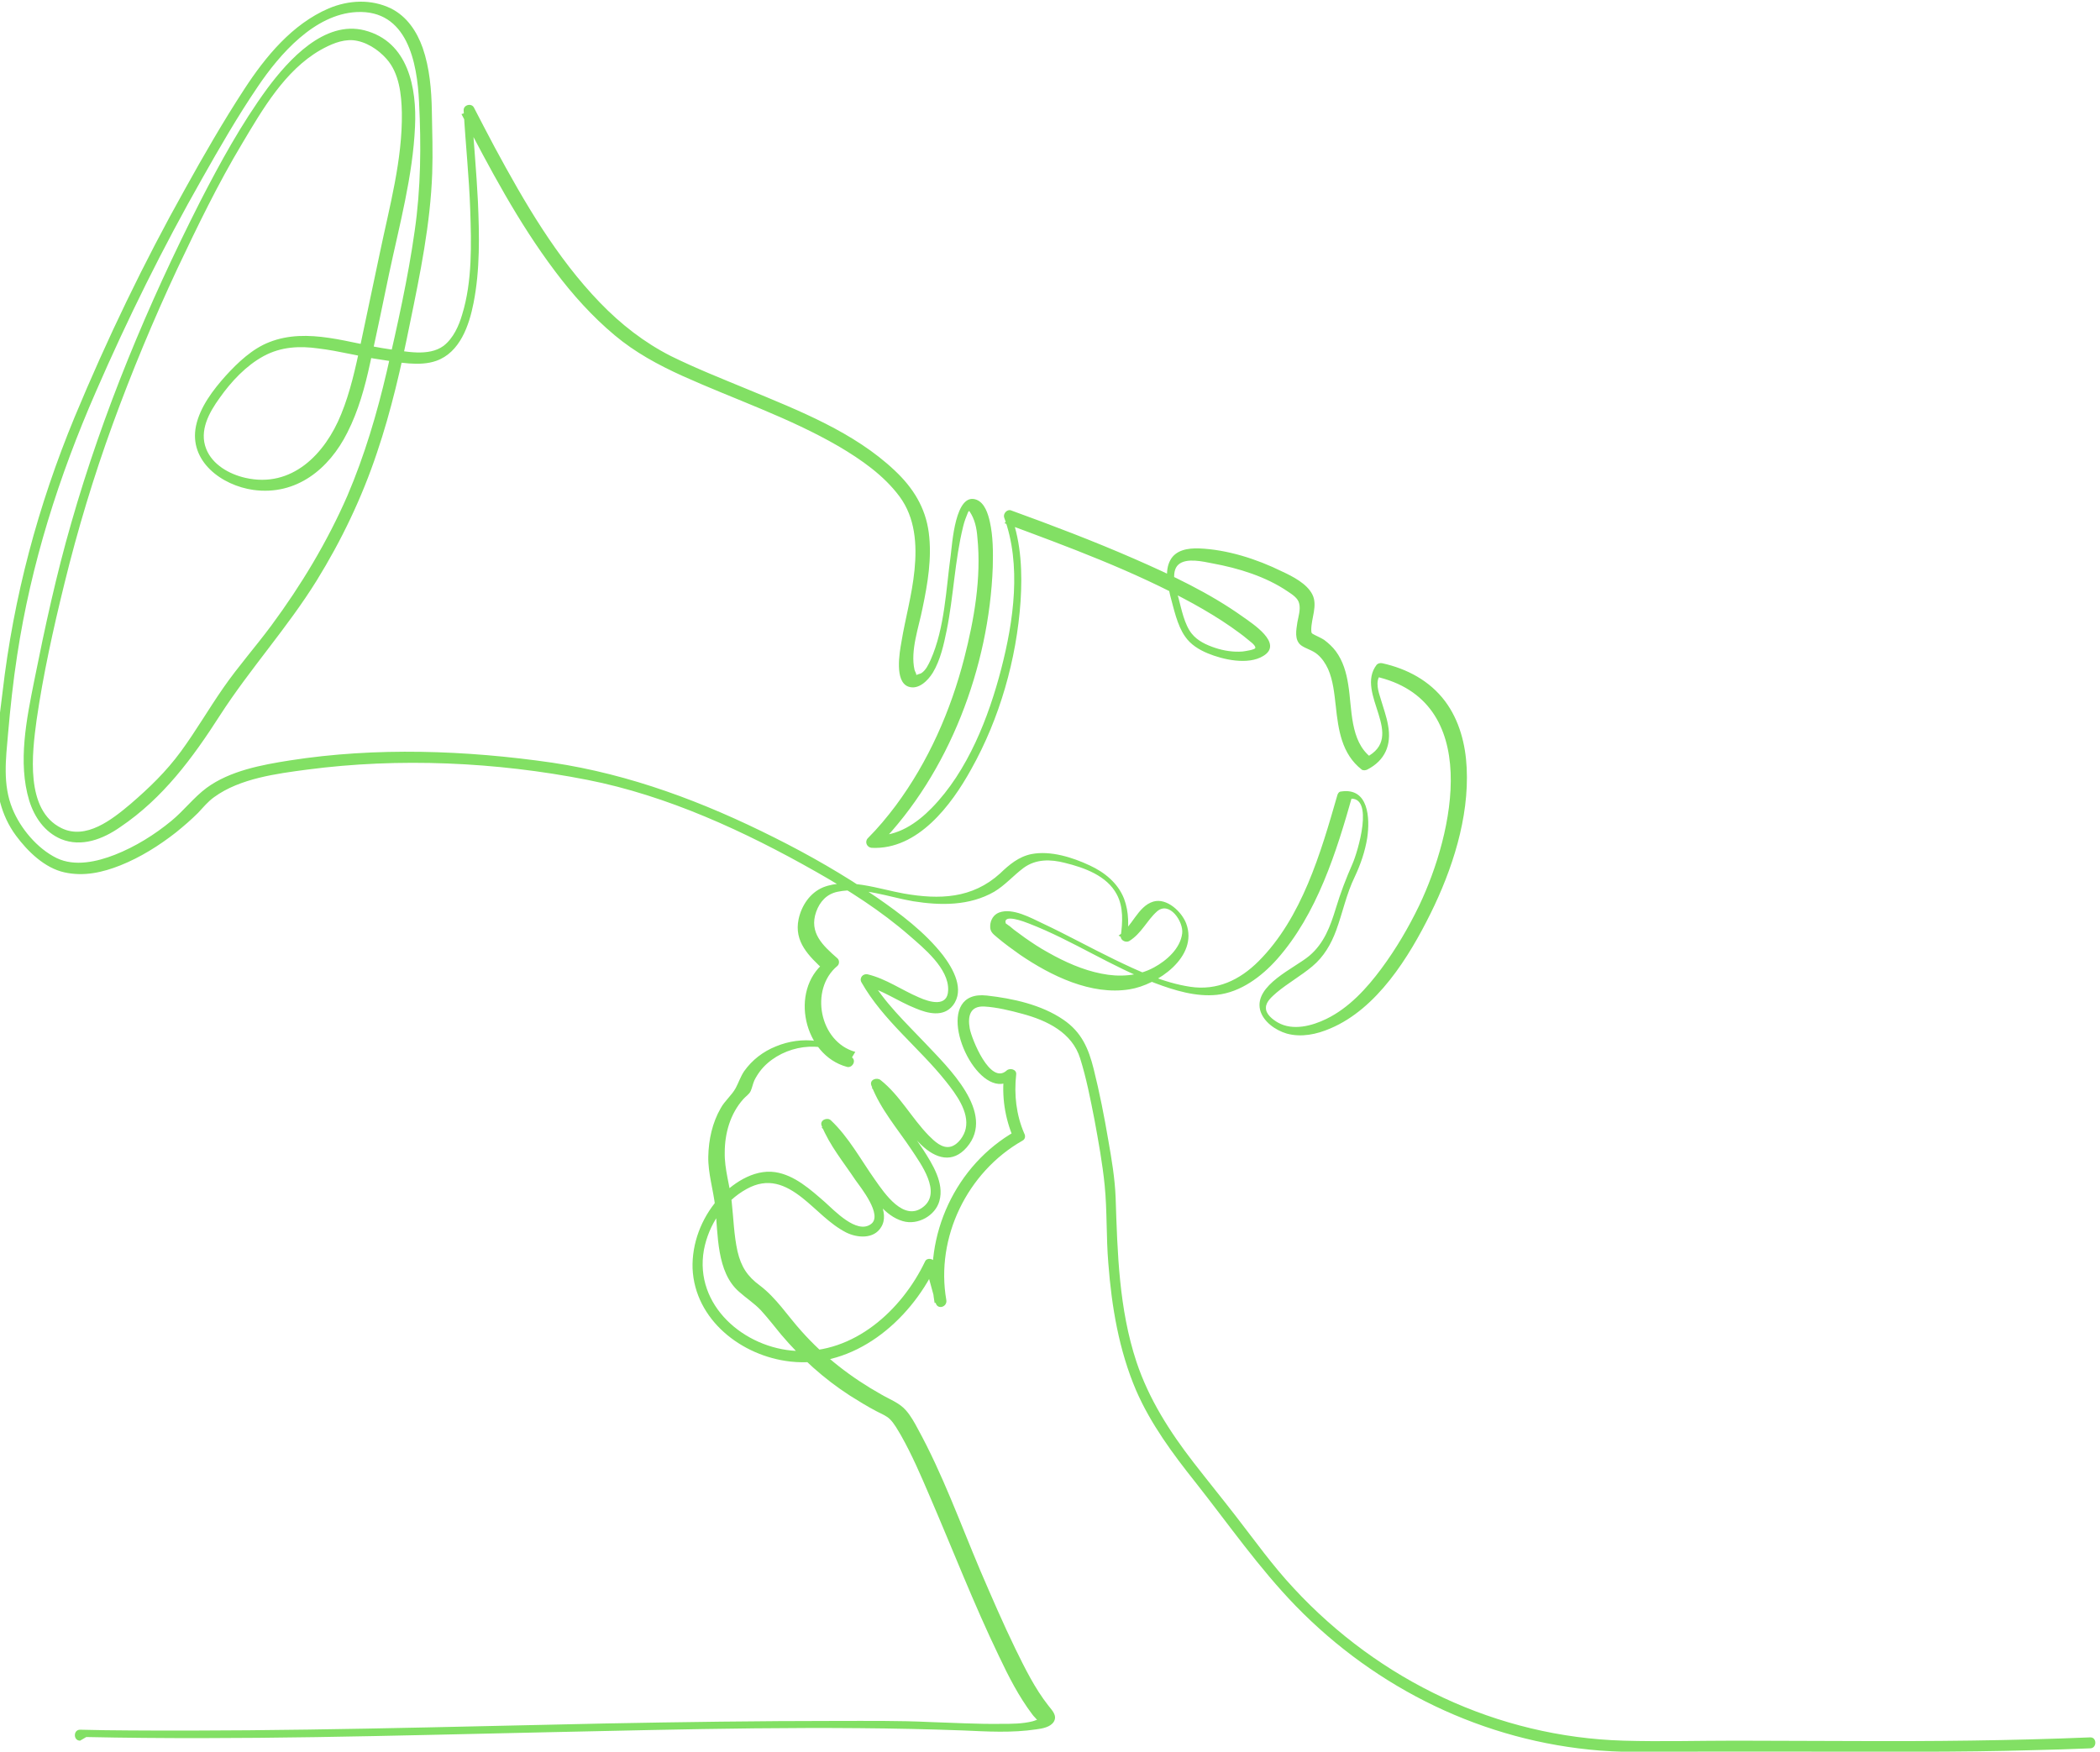
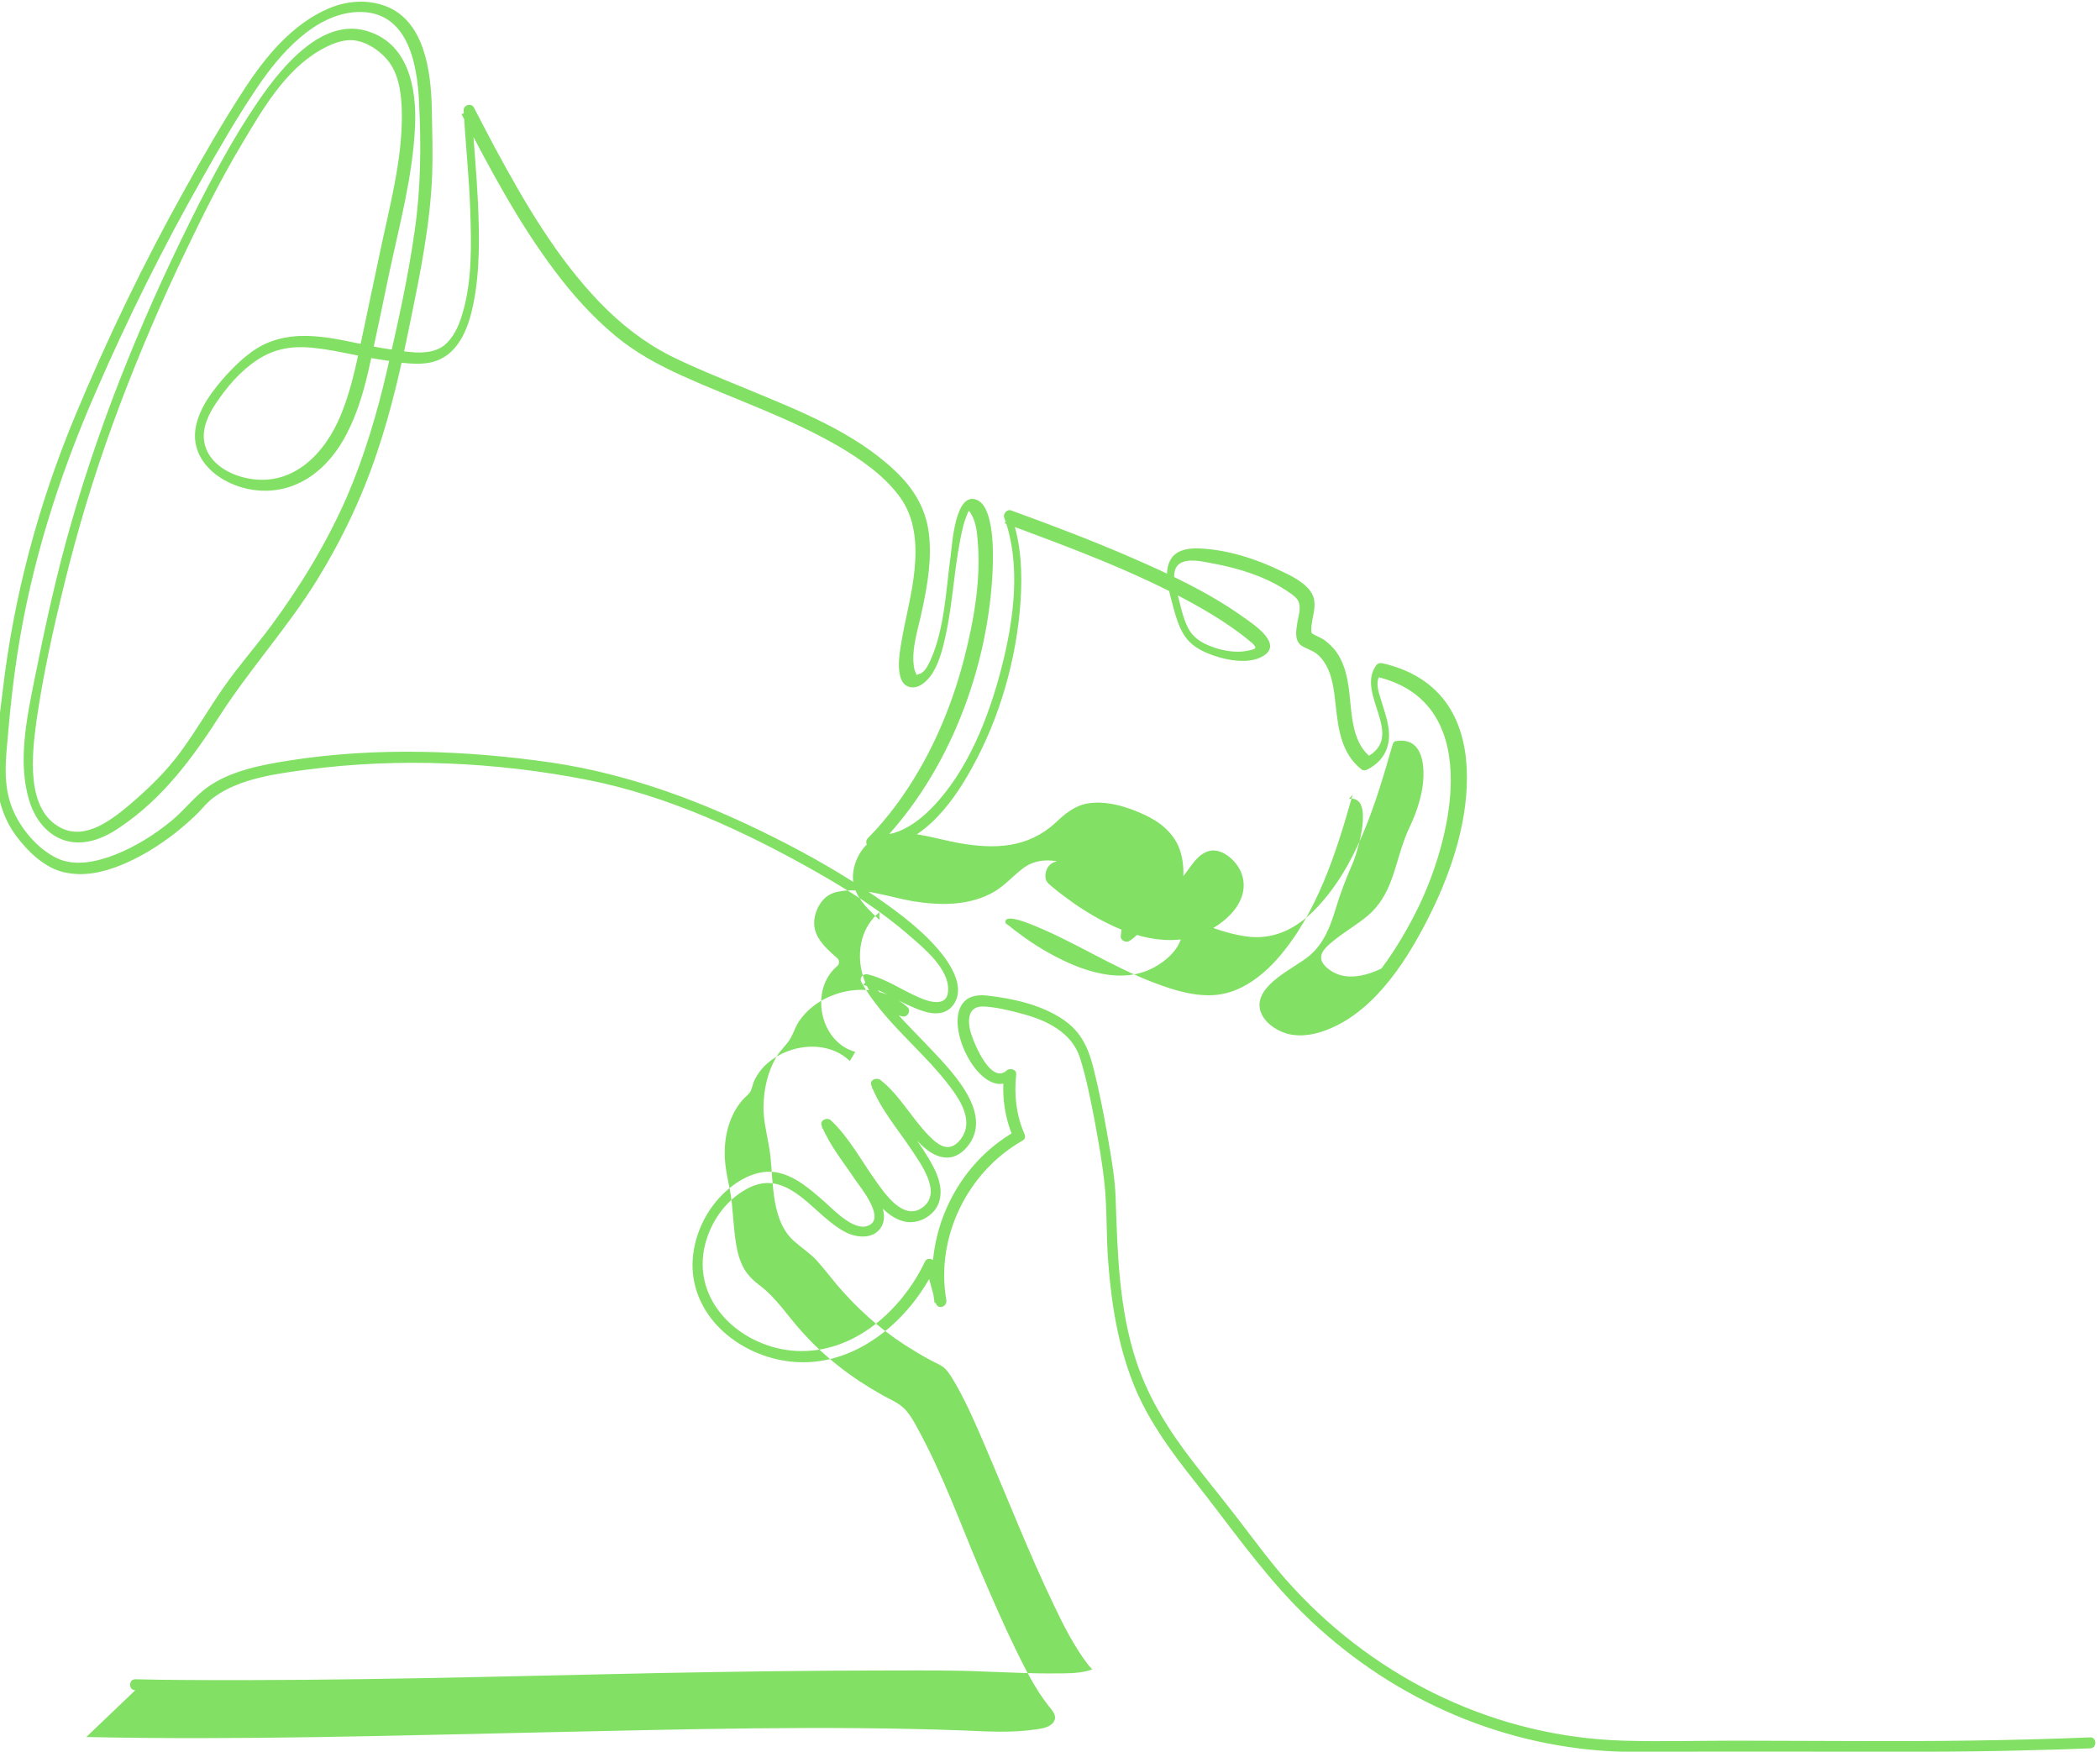
<svg xmlns="http://www.w3.org/2000/svg" id="Ebene_2" data-name="Ebene 2" version="1.1" viewBox="0 0 574.3 479.1">
  <defs>
    <style>
      .cls-1 {
        fill: #82e064;
        stroke-width: 0px;
      }
    </style>
  </defs>
-   <path class="cls-1" d="M23.6,475.1c41.9.9,83.8-.4,125.7-1.3,38-.8,76.1-1.9,114.1-.5,6.6.3,13.4.7,20-.3,1.6-.2,3.9-.6,4.8-2.1,1-1.7-.5-3.1-1.5-4.4-3.7-4.7-6.4-10.2-9-15.5-3.4-7-6.5-14.2-9.6-21.4-5.5-13-10.3-26.4-17.1-38.8-.9-1.7-1.9-3.5-3.2-5-1.8-2.1-4.4-3-6.8-4.4-8.2-4.6-15.6-10.3-21.9-17.4-3.7-4.1-6.8-9-11.3-12.4-3.4-2.5-5.1-5.1-6.1-9.3-1-4.5-1.1-9.1-1.6-13.6s-2-8.9-1.9-13.5c0-5.2,1.5-10.6,5.1-14.6.6-.7,1.6-1.3,2-2.2s.6-2,1-2.9c.9-1.8,2.1-3.4,3.6-4.7,3.1-2.7,7.2-4.3,11.3-4.5s8.2,1,11.2,3.9l1.5-2.5c-9.8-2.7-12.6-17.1-4.9-23.5.6-.5.6-1.6,0-2.1-4-3.5-7.8-7-5.8-12.7,1-2.8,2.9-4.9,5.9-5.5,6.6-1.4,14.1,1.5,20.6,2.6,7.5,1.2,15.4,1.3,22.2-2.6,3-1.8,5.2-4.4,8-6.5,3.4-2.5,7.4-2.4,11.3-1.4,5.3,1.3,11.5,3.5,14.2,8.6,1.9,3.5,1.6,7.7,1.1,11.5-.1,1.1,1.4,1.8,2.3,1.3,3.4-2.1,4.8-5.6,7.6-8.1,3.4-3,7.3,2.8,6.9,6-.5,4.1-4.2,7.4-7.7,9.3-4.4,2.4-9.5,2.7-14.4,1.7-5.1-1-10-3.2-14.6-5.8-2.2-1.2-4.3-2.6-6.3-4-1-.7-2-1.5-3-2.2-.4-.3-.8-.7-1.2-1-.4-.2-1.1-.9-1-.6-1.1-3,5.3-.5,6.3-.1,11.9,4.6,22.5,11.8,34.5,16.3,5.3,2,11.2,3.8,16.9,3.2,6.5-.7,12.2-5,16.4-9.7,11-12.4,16.3-29.4,20.7-45l-1,1.1c7.2-1.1,2.3,14.8,1,17.7-1.8,4.1-3.3,8-4.6,12.3-1.5,4.9-3.2,9.5-7.2,12.9s-15.1,8-13.5,14.8c.8,3.2,4.2,5.6,7.3,6.5,4,1.1,8.2.2,11.9-1.4,12.8-5.4,21.5-19.5,27.4-31.4s10.6-26.2,9.9-39.9c-.3-6.4-2-13-5.9-18.2-4.2-5.6-10.4-8.9-17.2-10.4-.5-.1-1.1,0-1.5.4-6.1,7.9,8.4,19.6-3,25.4h1.5c-5.9-4.5-5.2-13.4-6.3-20-.5-3.2-1.4-6.4-3.4-9.1-.9-1.2-2-2.2-3.2-3.1-.8-.5-1.7-.9-2.5-1.3-.9-.5-1-.4-1-1.5,0-3.1,1.8-6.6.3-9.6s-5.5-5-8.3-6.3c-6.9-3.4-15-6-22.7-6.3-3-.1-6.4.4-7.9,3.3s-.7,6.5,0,9.5c1,3.6,1.9,8.2,4.1,11.3,1.5,2.2,3.8,3.6,6.2,4.6,4.1,1.7,11,3.3,15.2.7,5.6-3.4-3.1-8.9-5.6-10.7-9.1-6.5-19.5-11.4-29.8-15.9-11-4.8-22.3-9.1-33.6-13.2-1-.4-2.2.8-1.9,1.9,4.8,13,2.6,28.4-.8,41.5s-9.1,27.9-19,38c-4.1,4.2-9.4,7.8-15.5,7.5l1.1,2.6c19.2-19.7,30.1-48.7,31.1-76,.1-4.1.1-8.4-.8-12.4-.5-2.2-1.4-5.1-3.6-6-5.9-2.3-6.7,12.3-7.1,15.2-1.3,9.3-1.6,19.8-5.5,28.6-.6,1.3-1.3,2.8-2.5,3.6-.3.2-1,.3-1.3.5,0,0-.4,0-.5,0,.6,0,.5.9.4,0,0-.4-.4-1-.5-1.4-1.2-5.3,1.2-11.7,2.2-16.9,1.4-6.7,2.6-13.7,1.7-20.6s-4.3-12.3-9.3-17c-11.1-10.5-26.2-16.4-40.2-22.2-7-2.9-14.1-5.7-21-9.1-7.3-3.7-13.7-8.7-19.4-14.6-11.9-12.3-20.7-27.5-28.8-42.5-1.9-3.6-3.8-7.2-5.7-10.9-.7-1.3-2.9-.7-2.8.8.5,9.1,1.5,18.2,1.8,27.3s.6,19.4-2.2,28.5c-.9,3.1-2.4,6.5-5.1,8.6-4.1,3-10.4,1.5-14.9.9-10.7-1.5-22.2-6.1-32.8-1.9-4.6,1.8-8.5,5.5-11.8,9.1-3.5,3.9-7.1,8.6-8.2,13.8-2,9.7,7.1,16.3,15.7,17.5,11.7,1.6,20.7-5.7,25.7-15.7,3-5.9,4.8-12.4,6.2-18.9,1.8-8.1,3.5-16.3,5.2-24.5,2.8-13.2,6.5-26.7,7.1-40.3.5-10.5-1.8-23.2-13.8-26.3-11-2.8-20.8,8.1-26.6,15.9-7.1,9.7-12.9,20.3-18.4,31-14.3,28.2-26.5,57.4-35.2,87.8-4.1,14.2-7.2,28.5-10.1,43-2.1,10.5-4.6,22.5-1.4,33,1.4,4.5,4.2,8.6,8.7,10.5,5.6,2.3,11.5,0,16.2-3.3,11.7-7.9,19.8-18.9,27.3-30.6,8.2-12.7,18.4-23.9,26.4-36.8,6.8-11,12.4-22.7,16.5-35,3.9-11.5,6.6-23.4,9-35.3,2.8-13.6,5.6-27.2,6.1-41.1.2-5.7,0-11.4-.1-17.1s-.6-11.7-2.5-17.2c-1.6-4.5-4.3-8.6-8.7-10.8-5.4-2.6-11.5-2.3-17,0-10,4.3-17.3,13.2-23.1,22.1-5.8,8.9-11.1,18.1-16.2,27.3-11.3,20.2-21.3,41-30.2,62.4-10,24.2-16.7,49.2-19.7,75.2-1.5,13-4.7,28,3.7,39.3,3.2,4.3,7.8,8.8,13.2,10s10.5,0,15.3-1.9c5.5-2.2,10.6-5.4,15.2-9,2.1-1.7,4.2-3.5,6.1-5.4,1.4-1.5,2.7-3.1,4.4-4.3,7-5.1,17.1-6.4,25.4-7.5,25.1-3.3,51.7-2.1,76.6,2.8,21.9,4.3,43.1,14.1,62.5,25.1,9,5.1,17.8,10.7,25.6,17.5,3.9,3.4,10.8,9,10.6,14.9-.1,4.8-5.1,3.3-8,2-4.7-2-9-5.1-14-6.3-1.3-.3-2.4,1-1.7,2.2,5.9,10.4,15.8,17.9,23.1,27.1,2.7,3.4,6.4,8.3,5.4,12.9-.4,1.9-2,4.3-4,4.9-2.4.7-4.6-1.5-6.1-3-4.7-4.8-7.9-11-13.2-15.2-1-.8-3.1-.1-2.5,1.5,2.5,6.5,7.2,11.9,11,17.6,2.5,3.8,8.3,11.6,3.2,15.6-5.3,4.2-10.6-3.7-13.2-7.4-3.9-5.5-7.2-11.7-12.1-16.3-1-.9-3.1,0-2.5,1.5,2.2,5.4,6,10,9.2,14.8,1.5,2.1,7.6,9.7,4.3,12.1-3.9,2.9-10.1-3.8-12.6-6-3.9-3.4-8.3-7.4-13.6-8.2-6-.9-12.1,3.3-15.8,7.6-4.4,5.1-7,11.9-6.8,18.7.6,14.1,13.4,24,26.7,25.5,17.4,2,32.6-11,39.7-25.8l-2.7-.4c.9,3.4,1.9,6.8,2.8,10.2.5,1.9,3.2,1.1,2.9-.8-3-17.1,5.7-35,20.8-43.6.8-.4.9-1.3.5-2-2.2-5.1-2.8-10.6-2.2-16.1.2-1.4-1.7-1.9-2.6-1.1-4.5,4.1-9.6-8.7-10.1-11.5-.6-3.4.1-6.2,4-6,3.4.2,7.1,1.1,10.4,2,6.7,1.8,13.6,5.1,15.8,12.2,1.7,5.4,2.8,11.1,3.9,16.7,1.1,6,2.2,12,2.8,18,.7,7,.4,14.2,1,21.3.9,11.9,2.9,23.8,7.6,34.8,4,9.2,10,17.3,16.2,25.1,9,11.4,17.4,23.5,27.5,33.9,22.1,22.7,51.5,37,83.1,39.5,9,.7,18,.3,26.9.3,10.1,0,20.2,0,30.3,0,20.4,0,40.8.2,61.1-.4,5.3-.1,10.5-.3,15.8-.5,1.9,0,1.9-3.1,0-3-21.7.9-43.3,1.1-65,1-10.6,0-21.3-.1-31.9-.1-10.2,0-20.5.3-30.7,0-34.5-1-66.8-16.4-90.2-41.7-5.8-6.2-10.7-13.1-15.9-19.8-3.8-4.9-7.7-9.7-11.5-14.6-6.5-8.4-12.2-17.3-15.6-27.5-4.8-14.5-5.2-29.8-5.7-44.9-.2-5.3-1.1-10.6-2-15.7-1.1-6.5-2.4-13.1-4-19.5-1.4-5.6-3.3-10.1-8.3-13.5-6-4.1-13.8-5.8-20.9-6.6-14.2-1.6-6.9,20.6,1.6,23.8,2.1.8,4.1.3,5.7-1.2l-2.6-1.1c-.7,6.1.2,12,2.6,17.6l.5-2c-16.3,9.2-25.3,28.5-22.1,47l2.9-.8c-.9-3.4-1.9-6.8-2.8-10.2-.3-1.2-2.2-1.5-2.7-.4-6.4,13.4-19.5,25.3-35.2,24.5-14.2-.7-28-12.4-25.3-27.6,1.3-6.9,5.5-13.3,11.7-16.7,5.8-3.2,10.5-1.3,15.3,2.5,3.9,3.1,7.4,7.1,11.9,9.4,3,1.5,7.6,1.9,9.6-1.5,2.4-3.9-1.5-9.5-3.6-12.7-3.4-5.2-7.9-10.1-10.2-16l-2.5,1.5c4.6,4.3,7.7,10,11.3,15.2,2.7,3.9,6,9,10.9,10.4,4.1,1.2,8.9-1.5,10-5.5,1.4-4.9-1.9-10.1-4.4-14-3.9-6-9-11.6-11.6-18.4l-2.5,1.5c5.4,4.4,8.6,10.8,13.6,15.6,3.9,3.7,8.5,5.1,12.4.6,8.1-9.4-5.3-22-11.3-28.4-5.4-5.7-11.4-11.3-15.3-18.2l-1.7,2.2c5.1,1.3,9.5,4.5,14.3,6.4,3.3,1.4,7.6,2.5,10.2-.8,3.3-4.3.1-10-2.7-13.7-5-6.4-11.7-11.4-18.2-15.9-8.9-6.1-18.3-11.5-27.9-16.3-19.3-9.7-39.4-17.3-60.8-20.5-23.5-3.4-48.2-4.3-71.8-.6-7.6,1.2-16.3,2.8-22.7,7.5-3.5,2.6-6.2,6.2-9.6,9-4.6,3.8-9.9,7.1-15.5,9.3-4.9,1.9-10.9,3.3-15.9.9-5.3-2.6-9.9-8.1-12.1-13.5-2.7-6.6-1.8-13.6-1.2-20.5s1.4-14.4,2.5-21.5c3.8-25,11.4-48.9,21.5-72,8.7-20,18.3-39.4,29.1-58.4,4.8-8.5,9.7-17,15.2-25.1,6-8.9,15.5-19.8,27-20.4,13.9-.7,16.6,13.8,17.1,24.6.6,11.8.5,23.6-1.2,35.3-1.8,12.8-4.7,25.7-7.6,38.3-2.7,11.6-6.1,23.1-10.8,34.1-5.5,12.6-12.6,24.4-20.8,35.5-4.3,5.8-9,11.1-13.1,17s-7.5,11.8-11.6,17.4-8.7,10-13.8,14.4c-5.1,4.3-12.2,9.9-18.9,6.6-10-4.9-8-20.6-6.8-29.5,1.8-12.5,4.6-25.1,7.6-37.3,3.6-14.7,8-29.3,13.2-43.6s11.2-28.7,17.7-42.6c5.5-11.6,11.1-23.2,17.7-34.2,5.6-9.4,11.7-20,21.4-25.6,2.7-1.5,5.7-2.9,8.9-2.7,3.5.3,6.9,2.5,9.2,5.1,3.5,3.9,4.1,9.8,4.2,14.7.2,12.9-3.4,25.8-6,38.3-1.8,8.4-3.5,16.7-5.3,25.1-1.4,6.5-2.8,13-5.3,19.1-4.4,10.9-13.5,20.3-26.2,17.4-4.4-1-9-3.6-10.7-7.9-2-5,.8-10,3.7-14,3.1-4.4,7.2-8.8,12-11.4s9.9-2.8,14.9-2.1c5.9.7,11.6,2.3,17.4,3.1,4.6.7,10.4,1.9,14.9.3,6.5-2.3,9-9.7,10.2-15.8,1.8-9.1,1.6-18.6,1.2-27.8-.4-8.2-1.2-16.5-1.7-24.7l-2.8.8c7.7,14.8,15.5,29.6,25.6,43,4.8,6.4,10.2,12.4,16.3,17.5,5.6,4.7,11.9,8.1,18.5,11.1,14.2,6.4,29.2,11.4,42.8,19.3,6.1,3.6,12.3,7.9,16.6,13.7s4.8,13.1,4.1,20.1-2.5,13.1-3.6,19.8c-.5,2.8-1.9,10.7,1.9,12.1,2.8,1,5.4-1.7,6.7-3.8,2.1-3.5,3-7.7,3.8-11.6,1.9-9.4,2.2-19.1,4.5-28.4.3-1.3.8-2.6,1.3-3.8.1-.3.4-.5.4-.5-.4.2-.2,0,0,.1,1.5,2.2,2,4.6,2.2,7.3,1.1,11-.9,22.4-3.6,32.9-3.7,14.4-9.8,28.3-18.7,40.3-2.4,3.2-4.9,6.2-7.7,9-.9,1-.2,2.5,1.1,2.6,12.6.6,21.8-11.7,27.2-21.5,7.8-13.9,12.4-30.1,13.5-45.9.5-7.8.2-15.9-2.5-23.3l-1.9,1.9c17.5,6.5,35.2,13,51.6,22,3.6,2,7.1,4.1,10.4,6.4,1.5,1.1,3,2.1,4.4,3.3.4.4,2.3,1.6,2.2,2.4,0,.5-2.7.9-3.5,1-2.5.2-5.1-.2-7.5-1s-4.8-1.9-6.4-3.9c-2-2.5-2.8-6.7-3.6-9.7-.7-2.4-2.3-7.2,0-9.2,2.2-1.9,6.7-.8,9.3-.3,7.1,1.3,14.6,3.6,20.6,7.7,1.2.8,2.8,1.8,3.1,3.3.4,1.6-.2,3.5-.5,5.1-.3,2.1-.9,4.8,1,6.3,1.4,1,3.1,1.3,4.5,2.5,1.3,1.1,2.2,2.5,2.9,4,1.4,3.2,1.7,6.7,2.1,10.1.7,6.5,1.6,13.1,7.1,17.4.4.3,1.1.2,1.5,0,4.9-2.5,6.7-6.8,5.7-12.1-.4-2.4-1.3-4.8-2-7.2-.6-1.9-1.6-4.8-.1-6.6l-1.5.4c29.6,6.5,21.6,42.8,12.1,62.7-2.9,6-6.3,11.8-10.3,17.2s-8.9,10.8-15.1,13.8c-3.9,1.9-9.1,3.3-13.2,1-1.4-.8-3.4-2.3-3.3-4.1,0-1.7,1.8-3.1,2.9-4.1,3.1-2.6,6.7-4.6,9.8-7.2s5.1-6,6.5-9.8c1.8-4.9,2.8-10,5.1-14.7,1.6-3.4,2.8-6.9,3.4-10.6.8-5.4.4-13.9-7.2-12.7-.5,0-.9.6-1,1.1-4.5,15.7-9.7,33.5-21.5,45.3-5.2,5.2-11.4,8.1-18.7,7s-14.2-4.3-20.8-7.5-12.9-6.7-19.5-9.8c-3.2-1.5-8.3-4.4-12-3-1.5.6-2.3,2-2.4,3.5-.1,1.7.6,2.2,1.9,3.3,2,1.7,4.1,3.2,6.2,4.7,8.5,5.8,19.5,11.2,30,9.5,7.6-1.2,18.9-8.9,15.5-18-1.2-3.2-5.3-7.1-9-6-4.3,1.3-5.8,7-9.5,9.3l2.3,1.3c.5-3.8.6-7.7-.8-11.4-1.7-4.3-5.3-7.2-9.4-9.1-4.7-2.2-10.7-4.1-15.9-3.1-3.5.7-6.1,2.9-8.6,5.3-7.6,6.9-16.6,7.2-26.3,5.5-6.8-1.2-15.3-4.4-22.1-1.7-3.6,1.5-5.9,5-6.7,8.7-1.3,6.2,2.8,10.1,7,14v-2.1c-9.5,7.8-5.6,25.3,6.2,28.5,1.4.4,2.6-1.5,1.5-2.5-5.6-5.2-13.9-6-20.9-3.1-3.5,1.4-6.5,3.7-8.7,6.8-1,1.5-1.5,3.1-2.3,4.6-1.1,2-3,3.5-4.1,5.5-2.3,4-3.3,8.6-3.4,13.2s1.4,9.2,1.9,13.8c.8,7.5.3,17.8,6.5,23.2,2,1.8,4.1,3.1,6,5.1,1.9,2.1,3.7,4.4,5.5,6.6,5.5,6.5,11.7,12.1,18.8,16.7,2.4,1.5,4.8,3,7.3,4.3,1.3.7,2.7,1.2,3.7,2.2,1.2,1.2,2.1,2.9,3,4.4,3,5.3,5.4,10.9,7.8,16.5,6.3,14.6,12.1,29.6,19,43.9,2.6,5.5,5.4,11,9.1,15.9.3.5,1.4,1.4,1.5,1.9-.2-.7-.5-.2-1.4,0-2.8.7-5.7.7-8.5.7-6.6.1-13.1-.3-19.7-.5-8.4-.4-16.9-.3-25.4-.3-21.2,0-42.4.3-63.5.7-43.2.9-86.5,2.2-129.8,1.9-4.5,0-9-.1-13.6-.2-1.9,0-1.9,3,0,3h0Z" />
+   <path class="cls-1" d="M23.6,475.1c41.9.9,83.8-.4,125.7-1.3,38-.8,76.1-1.9,114.1-.5,6.6.3,13.4.7,20-.3,1.6-.2,3.9-.6,4.8-2.1,1-1.7-.5-3.1-1.5-4.4-3.7-4.7-6.4-10.2-9-15.5-3.4-7-6.5-14.2-9.6-21.4-5.5-13-10.3-26.4-17.1-38.8-.9-1.7-1.9-3.5-3.2-5-1.8-2.1-4.4-3-6.8-4.4-8.2-4.6-15.6-10.3-21.9-17.4-3.7-4.1-6.8-9-11.3-12.4-3.4-2.5-5.1-5.1-6.1-9.3-1-4.5-1.1-9.1-1.6-13.6s-2-8.9-1.9-13.5c0-5.2,1.5-10.6,5.1-14.6.6-.7,1.6-1.3,2-2.2s.6-2,1-2.9c.9-1.8,2.1-3.4,3.6-4.7,3.1-2.7,7.2-4.3,11.3-4.5s8.2,1,11.2,3.9l1.5-2.5c-9.8-2.7-12.6-17.1-4.9-23.5.6-.5.6-1.6,0-2.1-4-3.5-7.8-7-5.8-12.7,1-2.8,2.9-4.9,5.9-5.5,6.6-1.4,14.1,1.5,20.6,2.6,7.5,1.2,15.4,1.3,22.2-2.6,3-1.8,5.2-4.4,8-6.5,3.4-2.5,7.4-2.4,11.3-1.4,5.3,1.3,11.5,3.5,14.2,8.6,1.9,3.5,1.6,7.7,1.1,11.5-.1,1.1,1.4,1.8,2.3,1.3,3.4-2.1,4.8-5.6,7.6-8.1,3.4-3,7.3,2.8,6.9,6-.5,4.1-4.2,7.4-7.7,9.3-4.4,2.4-9.5,2.7-14.4,1.7-5.1-1-10-3.2-14.6-5.8-2.2-1.2-4.3-2.6-6.3-4-1-.7-2-1.5-3-2.2-.4-.3-.8-.7-1.2-1-.4-.2-1.1-.9-1-.6-1.1-3,5.3-.5,6.3-.1,11.9,4.6,22.5,11.8,34.5,16.3,5.3,2,11.2,3.8,16.9,3.2,6.5-.7,12.2-5,16.4-9.7,11-12.4,16.3-29.4,20.7-45l-1,1.1c7.2-1.1,2.3,14.8,1,17.7-1.8,4.1-3.3,8-4.6,12.3-1.5,4.9-3.2,9.5-7.2,12.9s-15.1,8-13.5,14.8c.8,3.2,4.2,5.6,7.3,6.5,4,1.1,8.2.2,11.9-1.4,12.8-5.4,21.5-19.5,27.4-31.4s10.6-26.2,9.9-39.9c-.3-6.4-2-13-5.9-18.2-4.2-5.6-10.4-8.9-17.2-10.4-.5-.1-1.1,0-1.5.4-6.1,7.9,8.4,19.6-3,25.4h1.5c-5.9-4.5-5.2-13.4-6.3-20-.5-3.2-1.4-6.4-3.4-9.1-.9-1.2-2-2.2-3.2-3.1-.8-.5-1.7-.9-2.5-1.3-.9-.5-1-.4-1-1.5,0-3.1,1.8-6.6.3-9.6s-5.5-5-8.3-6.3c-6.9-3.4-15-6-22.7-6.3-3-.1-6.4.4-7.9,3.3s-.7,6.5,0,9.5c1,3.6,1.9,8.2,4.1,11.3,1.5,2.2,3.8,3.6,6.2,4.6,4.1,1.7,11,3.3,15.2.7,5.6-3.4-3.1-8.9-5.6-10.7-9.1-6.5-19.5-11.4-29.8-15.9-11-4.8-22.3-9.1-33.6-13.2-1-.4-2.2.8-1.9,1.9,4.8,13,2.6,28.4-.8,41.5s-9.1,27.9-19,38c-4.1,4.2-9.4,7.8-15.5,7.5l1.1,2.6c19.2-19.7,30.1-48.7,31.1-76,.1-4.1.1-8.4-.8-12.4-.5-2.2-1.4-5.1-3.6-6-5.9-2.3-6.7,12.3-7.1,15.2-1.3,9.3-1.6,19.8-5.5,28.6-.6,1.3-1.3,2.8-2.5,3.6-.3.2-1,.3-1.3.5,0,0-.4,0-.5,0,.6,0,.5.9.4,0,0-.4-.4-1-.5-1.4-1.2-5.3,1.2-11.7,2.2-16.9,1.4-6.7,2.6-13.7,1.7-20.6s-4.3-12.3-9.3-17c-11.1-10.5-26.2-16.4-40.2-22.2-7-2.9-14.1-5.7-21-9.1-7.3-3.7-13.7-8.7-19.4-14.6-11.9-12.3-20.7-27.5-28.8-42.5-1.9-3.6-3.8-7.2-5.7-10.9-.7-1.3-2.9-.7-2.8.8.5,9.1,1.5,18.2,1.8,27.3s.6,19.4-2.2,28.5c-.9,3.1-2.4,6.5-5.1,8.6-4.1,3-10.4,1.5-14.9.9-10.7-1.5-22.2-6.1-32.8-1.9-4.6,1.8-8.5,5.5-11.8,9.1-3.5,3.9-7.1,8.6-8.2,13.8-2,9.7,7.1,16.3,15.7,17.5,11.7,1.6,20.7-5.7,25.7-15.7,3-5.9,4.8-12.4,6.2-18.9,1.8-8.1,3.5-16.3,5.2-24.5,2.8-13.2,6.5-26.7,7.1-40.3.5-10.5-1.8-23.2-13.8-26.3-11-2.8-20.8,8.1-26.6,15.9-7.1,9.7-12.9,20.3-18.4,31-14.3,28.2-26.5,57.4-35.2,87.8-4.1,14.2-7.2,28.5-10.1,43-2.1,10.5-4.6,22.5-1.4,33,1.4,4.5,4.2,8.6,8.7,10.5,5.6,2.3,11.5,0,16.2-3.3,11.7-7.9,19.8-18.9,27.3-30.6,8.2-12.7,18.4-23.9,26.4-36.8,6.8-11,12.4-22.7,16.5-35,3.9-11.5,6.6-23.4,9-35.3,2.8-13.6,5.6-27.2,6.1-41.1.2-5.7,0-11.4-.1-17.1s-.6-11.7-2.5-17.2c-1.6-4.5-4.3-8.6-8.7-10.8-5.4-2.6-11.5-2.3-17,0-10,4.3-17.3,13.2-23.1,22.1-5.8,8.9-11.1,18.1-16.2,27.3-11.3,20.2-21.3,41-30.2,62.4-10,24.2-16.7,49.2-19.7,75.2-1.5,13-4.7,28,3.7,39.3,3.2,4.3,7.8,8.8,13.2,10s10.5,0,15.3-1.9c5.5-2.2,10.6-5.4,15.2-9,2.1-1.7,4.2-3.5,6.1-5.4,1.4-1.5,2.7-3.1,4.4-4.3,7-5.1,17.1-6.4,25.4-7.5,25.1-3.3,51.7-2.1,76.6,2.8,21.9,4.3,43.1,14.1,62.5,25.1,9,5.1,17.8,10.7,25.6,17.5,3.9,3.4,10.8,9,10.6,14.9-.1,4.8-5.1,3.3-8,2-4.7-2-9-5.1-14-6.3-1.3-.3-2.4,1-1.7,2.2,5.9,10.4,15.8,17.9,23.1,27.1,2.7,3.4,6.4,8.3,5.4,12.9-.4,1.9-2,4.3-4,4.9-2.4.7-4.6-1.5-6.1-3-4.7-4.8-7.9-11-13.2-15.2-1-.8-3.1-.1-2.5,1.5,2.5,6.5,7.2,11.9,11,17.6,2.5,3.8,8.3,11.6,3.2,15.6-5.3,4.2-10.6-3.7-13.2-7.4-3.9-5.5-7.2-11.7-12.1-16.3-1-.9-3.1,0-2.5,1.5,2.2,5.4,6,10,9.2,14.8,1.5,2.1,7.6,9.7,4.3,12.1-3.9,2.9-10.1-3.8-12.6-6-3.9-3.4-8.3-7.4-13.6-8.2-6-.9-12.1,3.3-15.8,7.6-4.4,5.1-7,11.9-6.8,18.7.6,14.1,13.4,24,26.7,25.5,17.4,2,32.6-11,39.7-25.8l-2.7-.4c.9,3.4,1.9,6.8,2.8,10.2.5,1.9,3.2,1.1,2.9-.8-3-17.1,5.7-35,20.8-43.6.8-.4.9-1.3.5-2-2.2-5.1-2.8-10.6-2.2-16.1.2-1.4-1.7-1.9-2.6-1.1-4.5,4.1-9.6-8.7-10.1-11.5-.6-3.4.1-6.2,4-6,3.4.2,7.1,1.1,10.4,2,6.7,1.8,13.6,5.1,15.8,12.2,1.7,5.4,2.8,11.1,3.9,16.7,1.1,6,2.2,12,2.8,18,.7,7,.4,14.2,1,21.3.9,11.9,2.9,23.8,7.6,34.8,4,9.2,10,17.3,16.2,25.1,9,11.4,17.4,23.5,27.5,33.9,22.1,22.7,51.5,37,83.1,39.5,9,.7,18,.3,26.9.3,10.1,0,20.2,0,30.3,0,20.4,0,40.8.2,61.1-.4,5.3-.1,10.5-.3,15.8-.5,1.9,0,1.9-3.1,0-3-21.7.9-43.3,1.1-65,1-10.6,0-21.3-.1-31.9-.1-10.2,0-20.5.3-30.7,0-34.5-1-66.8-16.4-90.2-41.7-5.8-6.2-10.7-13.1-15.9-19.8-3.8-4.9-7.7-9.7-11.5-14.6-6.5-8.4-12.2-17.3-15.6-27.5-4.8-14.5-5.2-29.8-5.7-44.9-.2-5.3-1.1-10.6-2-15.7-1.1-6.5-2.4-13.1-4-19.5-1.4-5.6-3.3-10.1-8.3-13.5-6-4.1-13.8-5.8-20.9-6.6-14.2-1.6-6.9,20.6,1.6,23.8,2.1.8,4.1.3,5.7-1.2l-2.6-1.1c-.7,6.1.2,12,2.6,17.6l.5-2c-16.3,9.2-25.3,28.5-22.1,47l2.9-.8c-.9-3.4-1.9-6.8-2.8-10.2-.3-1.2-2.2-1.5-2.7-.4-6.4,13.4-19.5,25.3-35.2,24.5-14.2-.7-28-12.4-25.3-27.6,1.3-6.9,5.5-13.3,11.7-16.7,5.8-3.2,10.5-1.3,15.3,2.5,3.9,3.1,7.4,7.1,11.9,9.4,3,1.5,7.6,1.9,9.6-1.5,2.4-3.9-1.5-9.5-3.6-12.7-3.4-5.2-7.9-10.1-10.2-16l-2.5,1.5c4.6,4.3,7.7,10,11.3,15.2,2.7,3.9,6,9,10.9,10.4,4.1,1.2,8.9-1.5,10-5.5,1.4-4.9-1.9-10.1-4.4-14-3.9-6-9-11.6-11.6-18.4l-2.5,1.5c5.4,4.4,8.6,10.8,13.6,15.6,3.9,3.7,8.5,5.1,12.4.6,8.1-9.4-5.3-22-11.3-28.4-5.4-5.7-11.4-11.3-15.3-18.2l-1.7,2.2c5.1,1.3,9.5,4.5,14.3,6.4,3.3,1.4,7.6,2.5,10.2-.8,3.3-4.3.1-10-2.7-13.7-5-6.4-11.7-11.4-18.2-15.9-8.9-6.1-18.3-11.5-27.9-16.3-19.3-9.7-39.4-17.3-60.8-20.5-23.5-3.4-48.2-4.3-71.8-.6-7.6,1.2-16.3,2.8-22.7,7.5-3.5,2.6-6.2,6.2-9.6,9-4.6,3.8-9.9,7.1-15.5,9.3-4.9,1.9-10.9,3.3-15.9.9-5.3-2.6-9.9-8.1-12.1-13.5-2.7-6.6-1.8-13.6-1.2-20.5s1.4-14.4,2.5-21.5c3.8-25,11.4-48.9,21.5-72,8.7-20,18.3-39.4,29.1-58.4,4.8-8.5,9.7-17,15.2-25.1,6-8.9,15.5-19.8,27-20.4,13.9-.7,16.6,13.8,17.1,24.6.6,11.8.5,23.6-1.2,35.3-1.8,12.8-4.7,25.7-7.6,38.3-2.7,11.6-6.1,23.1-10.8,34.1-5.5,12.6-12.6,24.4-20.8,35.5-4.3,5.8-9,11.1-13.1,17s-7.5,11.8-11.6,17.4-8.7,10-13.8,14.4c-5.1,4.3-12.2,9.9-18.9,6.6-10-4.9-8-20.6-6.8-29.5,1.8-12.5,4.6-25.1,7.6-37.3,3.6-14.7,8-29.3,13.2-43.6s11.2-28.7,17.7-42.6c5.5-11.6,11.1-23.2,17.7-34.2,5.6-9.4,11.7-20,21.4-25.6,2.7-1.5,5.7-2.9,8.9-2.7,3.5.3,6.9,2.5,9.2,5.1,3.5,3.9,4.1,9.8,4.2,14.7.2,12.9-3.4,25.8-6,38.3-1.8,8.4-3.5,16.7-5.3,25.1-1.4,6.5-2.8,13-5.3,19.1-4.4,10.9-13.5,20.3-26.2,17.4-4.4-1-9-3.6-10.7-7.9-2-5,.8-10,3.7-14,3.1-4.4,7.2-8.8,12-11.4s9.9-2.8,14.9-2.1c5.9.7,11.6,2.3,17.4,3.1,4.6.7,10.4,1.9,14.9.3,6.5-2.3,9-9.7,10.2-15.8,1.8-9.1,1.6-18.6,1.2-27.8-.4-8.2-1.2-16.5-1.7-24.7l-2.8.8c7.7,14.8,15.5,29.6,25.6,43,4.8,6.4,10.2,12.4,16.3,17.5,5.6,4.7,11.9,8.1,18.5,11.1,14.2,6.4,29.2,11.4,42.8,19.3,6.1,3.6,12.3,7.9,16.6,13.7s4.8,13.1,4.1,20.1-2.5,13.1-3.6,19.8c-.5,2.8-1.9,10.7,1.9,12.1,2.8,1,5.4-1.7,6.7-3.8,2.1-3.5,3-7.7,3.8-11.6,1.9-9.4,2.2-19.1,4.5-28.4.3-1.3.8-2.6,1.3-3.8.1-.3.4-.5.4-.5-.4.2-.2,0,0,.1,1.5,2.2,2,4.6,2.2,7.3,1.1,11-.9,22.4-3.6,32.9-3.7,14.4-9.8,28.3-18.7,40.3-2.4,3.2-4.9,6.2-7.7,9-.9,1-.2,2.5,1.1,2.6,12.6.6,21.8-11.7,27.2-21.5,7.8-13.9,12.4-30.1,13.5-45.9.5-7.8.2-15.9-2.5-23.3l-1.9,1.9c17.5,6.5,35.2,13,51.6,22,3.6,2,7.1,4.1,10.4,6.4,1.5,1.1,3,2.1,4.4,3.3.4.4,2.3,1.6,2.2,2.4,0,.5-2.7.9-3.5,1-2.5.2-5.1-.2-7.5-1s-4.8-1.9-6.4-3.9c-2-2.5-2.8-6.7-3.6-9.7-.7-2.4-2.3-7.2,0-9.2,2.2-1.9,6.7-.8,9.3-.3,7.1,1.3,14.6,3.6,20.6,7.7,1.2.8,2.8,1.8,3.1,3.3.4,1.6-.2,3.5-.5,5.1-.3,2.1-.9,4.8,1,6.3,1.4,1,3.1,1.3,4.5,2.5,1.3,1.1,2.2,2.5,2.9,4,1.4,3.2,1.7,6.7,2.1,10.1.7,6.5,1.6,13.1,7.1,17.4.4.3,1.1.2,1.5,0,4.9-2.5,6.7-6.8,5.7-12.1-.4-2.4-1.3-4.8-2-7.2-.6-1.9-1.6-4.8-.1-6.6l-1.5.4c29.6,6.5,21.6,42.8,12.1,62.7-2.9,6-6.3,11.8-10.3,17.2c-3.9,1.9-9.1,3.3-13.2,1-1.4-.8-3.4-2.3-3.3-4.1,0-1.7,1.8-3.1,2.9-4.1,3.1-2.6,6.7-4.6,9.8-7.2s5.1-6,6.5-9.8c1.8-4.9,2.8-10,5.1-14.7,1.6-3.4,2.8-6.9,3.4-10.6.8-5.4.4-13.9-7.2-12.7-.5,0-.9.6-1,1.1-4.5,15.7-9.7,33.5-21.5,45.3-5.2,5.2-11.4,8.1-18.7,7s-14.2-4.3-20.8-7.5-12.9-6.7-19.5-9.8c-3.2-1.5-8.3-4.4-12-3-1.5.6-2.3,2-2.4,3.5-.1,1.7.6,2.2,1.9,3.3,2,1.7,4.1,3.2,6.2,4.7,8.5,5.8,19.5,11.2,30,9.5,7.6-1.2,18.9-8.9,15.5-18-1.2-3.2-5.3-7.1-9-6-4.3,1.3-5.8,7-9.5,9.3l2.3,1.3c.5-3.8.6-7.7-.8-11.4-1.7-4.3-5.3-7.2-9.4-9.1-4.7-2.2-10.7-4.1-15.9-3.1-3.5.7-6.1,2.9-8.6,5.3-7.6,6.9-16.6,7.2-26.3,5.5-6.8-1.2-15.3-4.4-22.1-1.7-3.6,1.5-5.9,5-6.7,8.7-1.3,6.2,2.8,10.1,7,14v-2.1c-9.5,7.8-5.6,25.3,6.2,28.5,1.4.4,2.6-1.5,1.5-2.5-5.6-5.2-13.9-6-20.9-3.1-3.5,1.4-6.5,3.7-8.7,6.8-1,1.5-1.5,3.1-2.3,4.6-1.1,2-3,3.5-4.1,5.5-2.3,4-3.3,8.6-3.4,13.2s1.4,9.2,1.9,13.8c.8,7.5.3,17.8,6.5,23.2,2,1.8,4.1,3.1,6,5.1,1.9,2.1,3.7,4.4,5.5,6.6,5.5,6.5,11.7,12.1,18.8,16.7,2.4,1.5,4.8,3,7.3,4.3,1.3.7,2.7,1.2,3.7,2.2,1.2,1.2,2.1,2.9,3,4.4,3,5.3,5.4,10.9,7.8,16.5,6.3,14.6,12.1,29.6,19,43.9,2.6,5.5,5.4,11,9.1,15.9.3.5,1.4,1.4,1.5,1.9-.2-.7-.5-.2-1.4,0-2.8.7-5.7.7-8.5.7-6.6.1-13.1-.3-19.7-.5-8.4-.4-16.9-.3-25.4-.3-21.2,0-42.4.3-63.5.7-43.2.9-86.5,2.2-129.8,1.9-4.5,0-9-.1-13.6-.2-1.9,0-1.9,3,0,3h0Z" />
</svg>